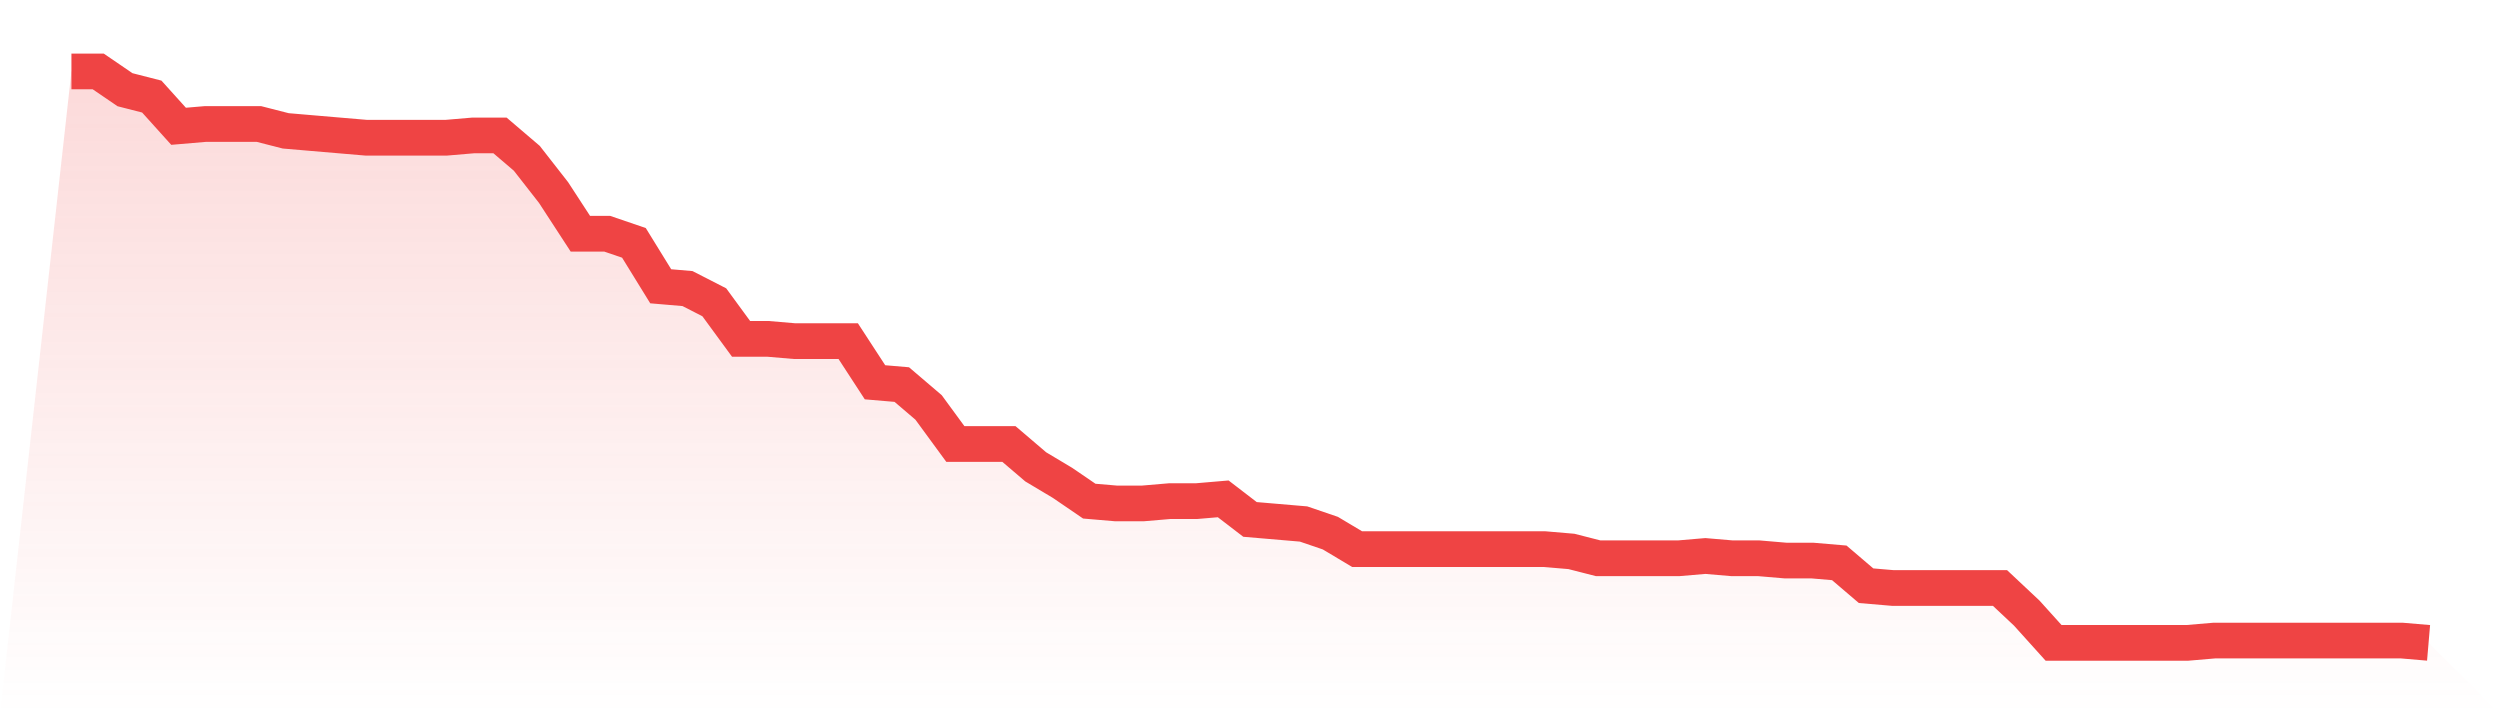
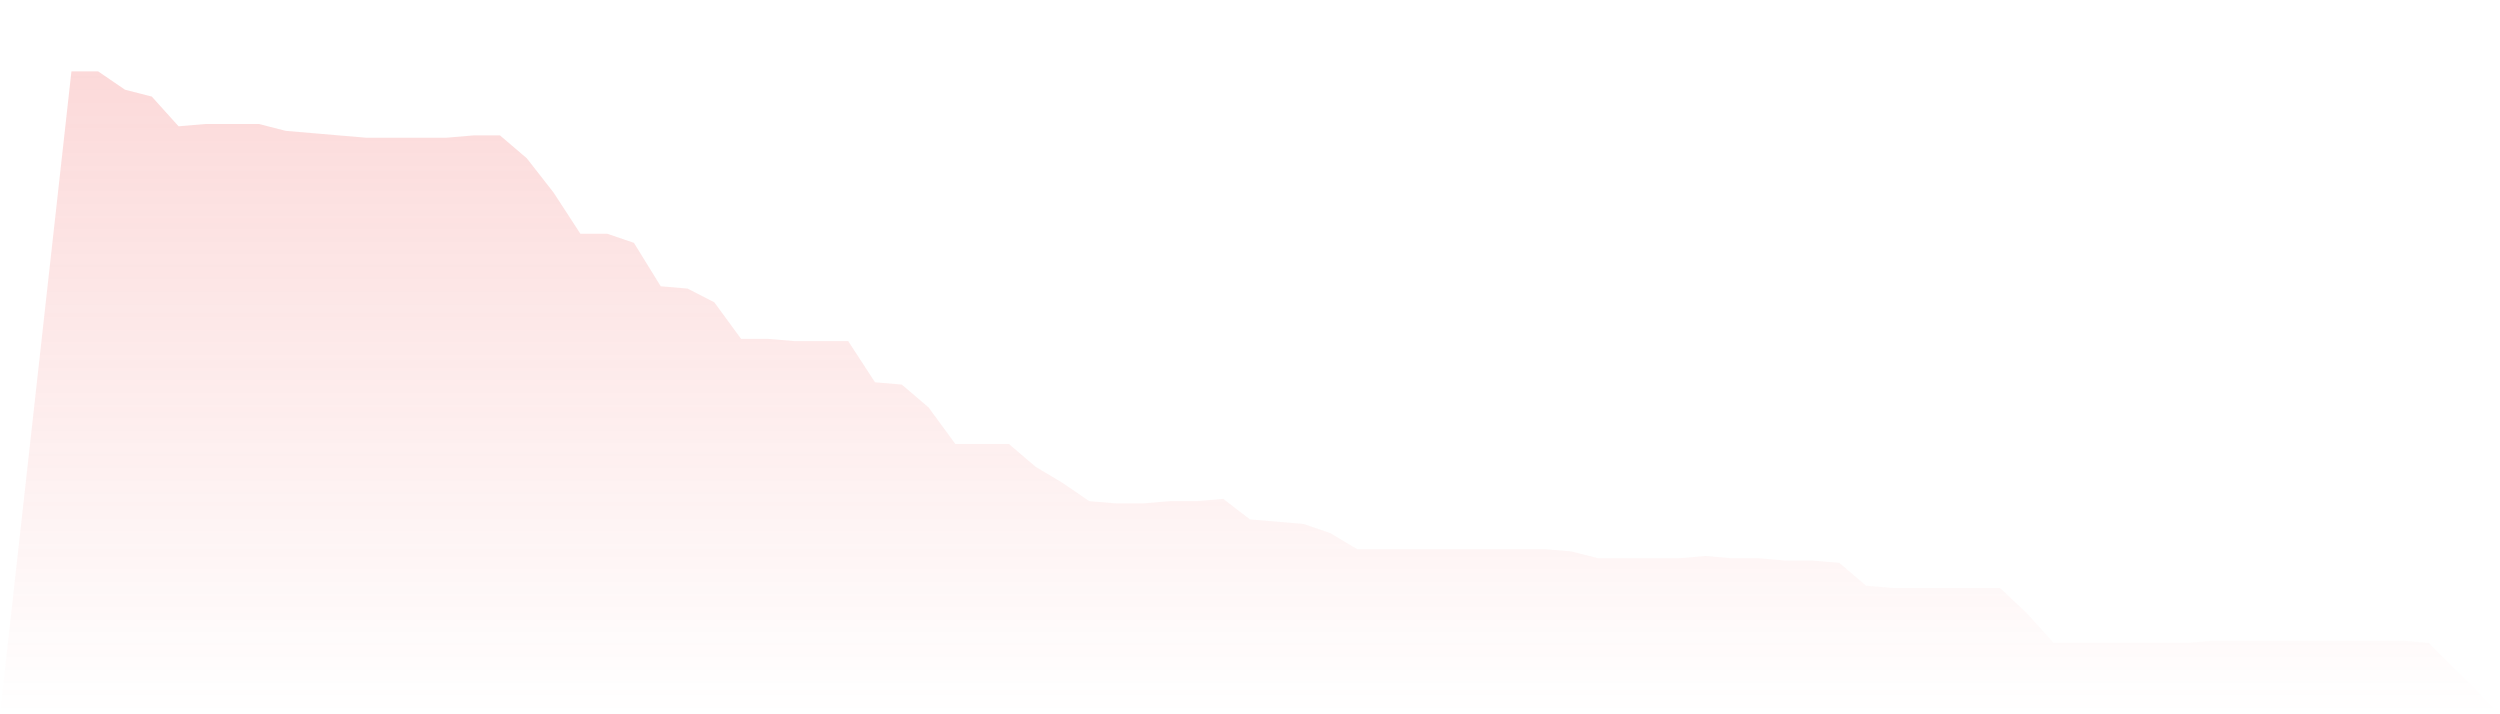
<svg xmlns="http://www.w3.org/2000/svg" viewBox="0 0 140 40">
  <defs>
    <linearGradient id="gradient" x1="0" x2="0" y1="0" y2="1">
      <stop offset="0%" stop-color="#ef4444" stop-opacity="0.2" />
      <stop offset="100%" stop-color="#ef4444" stop-opacity="0" />
    </linearGradient>
  </defs>
  <path d="M4,4 L4,4 L5.5,4 L7,5.024 L8.5,5.408 L10,7.072 L11.5,6.944 L13,6.944 L14.5,6.944 L16,7.328 L17.5,7.456 L19,7.584 L20.5,7.712 L22,7.712 L23.5,7.712 L25,7.712 L26.5,7.584 L28,7.584 L29.5,8.864 L31,10.784 L32.5,13.088 L34,13.088 L35.5,13.6 L37,16.032 L38.5,16.16 L40,16.928 L41.5,18.976 L43,18.976 L44.5,19.104 L46,19.104 L47.5,19.104 L49,21.408 L50.5,21.536 L52,22.816 L53.5,24.864 L55,24.864 L56.5,24.864 L58,26.144 L59.5,27.04 L61,28.064 L62.5,28.192 L64,28.192 L65.5,28.064 L67,28.064 L68.5,27.936 L70,29.088 L71.5,29.216 L73,29.344 L74.5,29.856 L76,30.752 L77.5,30.752 L79,30.752 L80.5,30.752 L82,30.752 L83.5,30.752 L85,30.752 L86.5,30.752 L88,30.88 L89.5,31.264 L91,31.264 L92.5,31.264 L94,31.264 L95.5,31.136 L97,31.264 L98.5,31.264 L100,31.392 L101.5,31.392 L103,31.52 L104.5,32.8 L106,32.928 L107.5,32.928 L109,32.928 L110.5,32.928 L112,32.928 L113.5,34.336 L115,36 L116.5,36 L118,36 L119.5,36 L121,36 L122.5,36 L124,35.872 L125.5,35.872 L127,35.872 L128.5,35.872 L130,35.872 L131.5,35.872 L133,35.872 L134.5,35.872 L136,36 L140,40 L0,40 z" fill="url(#gradient)" />
-   <path d="M4,4 L4,4 L5.5,4 L7,5.024 L8.5,5.408 L10,7.072 L11.5,6.944 L13,6.944 L14.5,6.944 L16,7.328 L17.5,7.456 L19,7.584 L20.5,7.712 L22,7.712 L23.5,7.712 L25,7.712 L26.5,7.584 L28,7.584 L29.5,8.864 L31,10.784 L32.5,13.088 L34,13.088 L35.5,13.6 L37,16.032 L38.5,16.16 L40,16.928 L41.5,18.976 L43,18.976 L44.5,19.104 L46,19.104 L47.5,19.104 L49,21.408 L50.5,21.536 L52,22.816 L53.5,24.864 L55,24.864 L56.5,24.864 L58,26.144 L59.5,27.04 L61,28.064 L62.5,28.192 L64,28.192 L65.5,28.064 L67,28.064 L68.5,27.936 L70,29.088 L71.5,29.216 L73,29.344 L74.5,29.856 L76,30.752 L77.5,30.752 L79,30.752 L80.5,30.752 L82,30.752 L83.5,30.752 L85,30.752 L86.5,30.752 L88,30.88 L89.5,31.264 L91,31.264 L92.5,31.264 L94,31.264 L95.5,31.136 L97,31.264 L98.5,31.264 L100,31.392 L101.5,31.392 L103,31.52 L104.5,32.8 L106,32.928 L107.5,32.928 L109,32.928 L110.5,32.928 L112,32.928 L113.5,34.336 L115,36 L116.5,36 L118,36 L119.5,36 L121,36 L122.5,36 L124,35.872 L125.5,35.872 L127,35.872 L128.5,35.872 L130,35.872 L131.5,35.872 L133,35.872 L134.5,35.872 L136,36" fill="none" stroke="#ef4444" stroke-width="2" />
</svg>